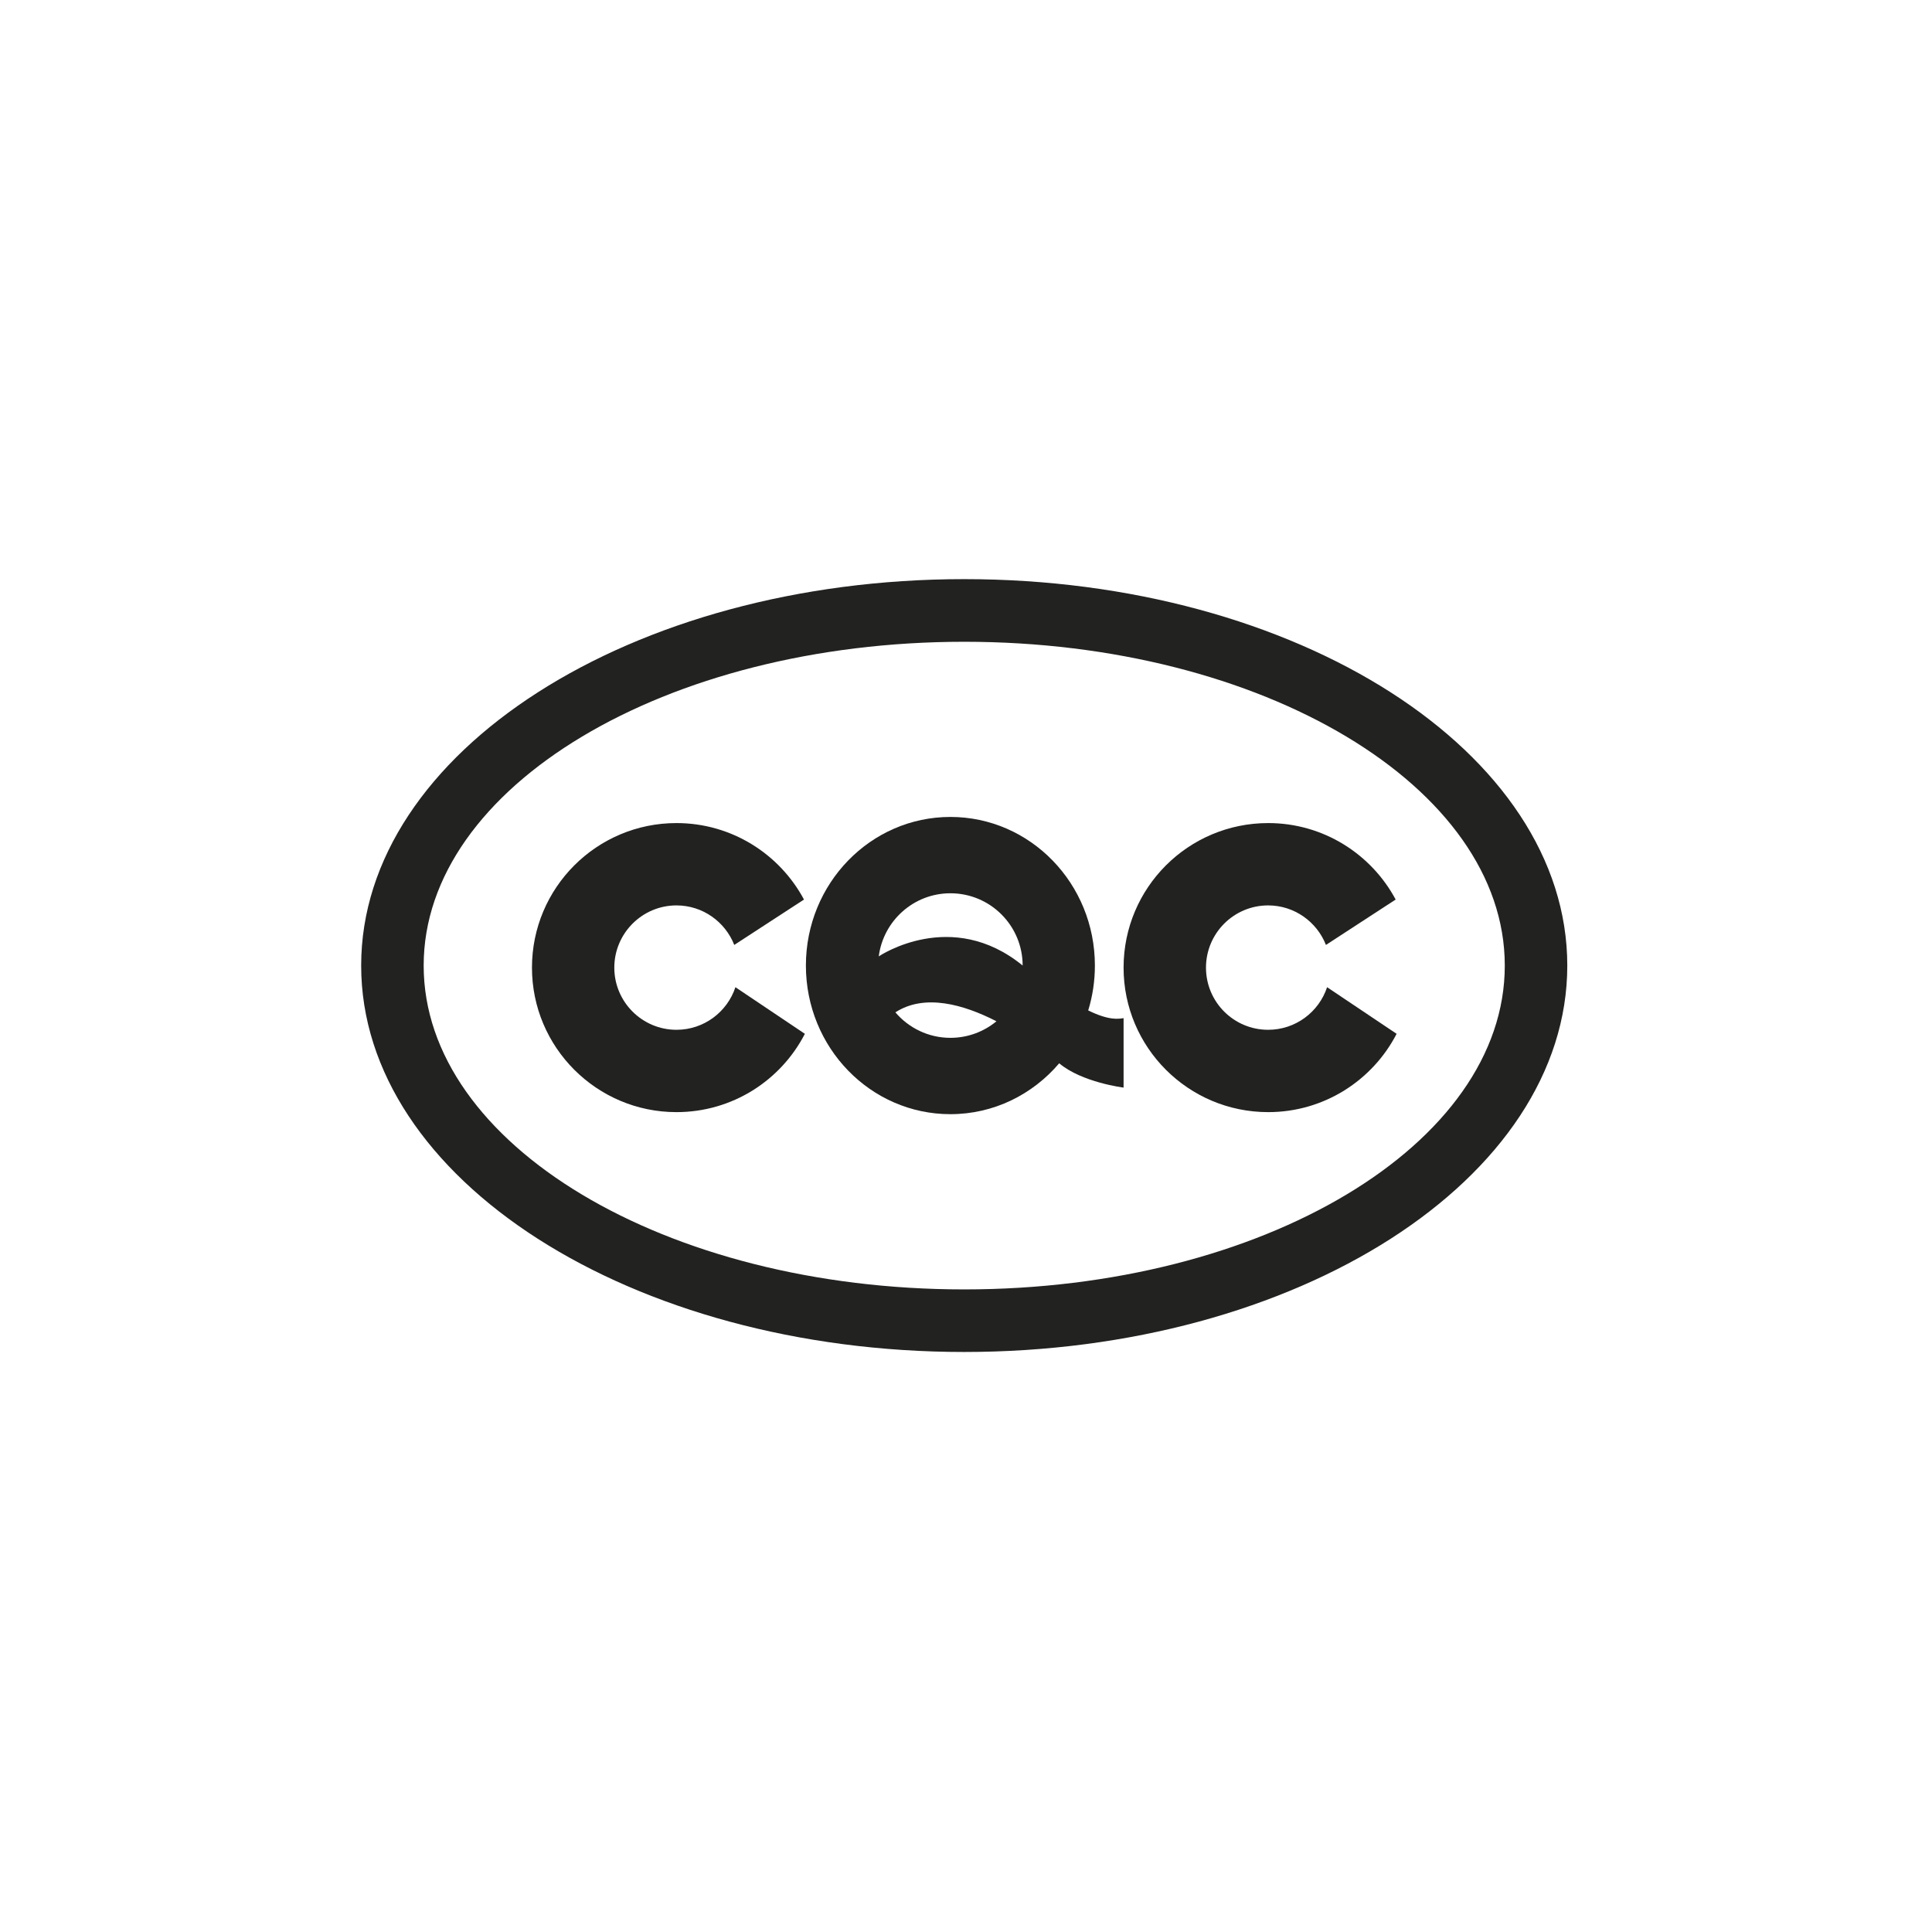
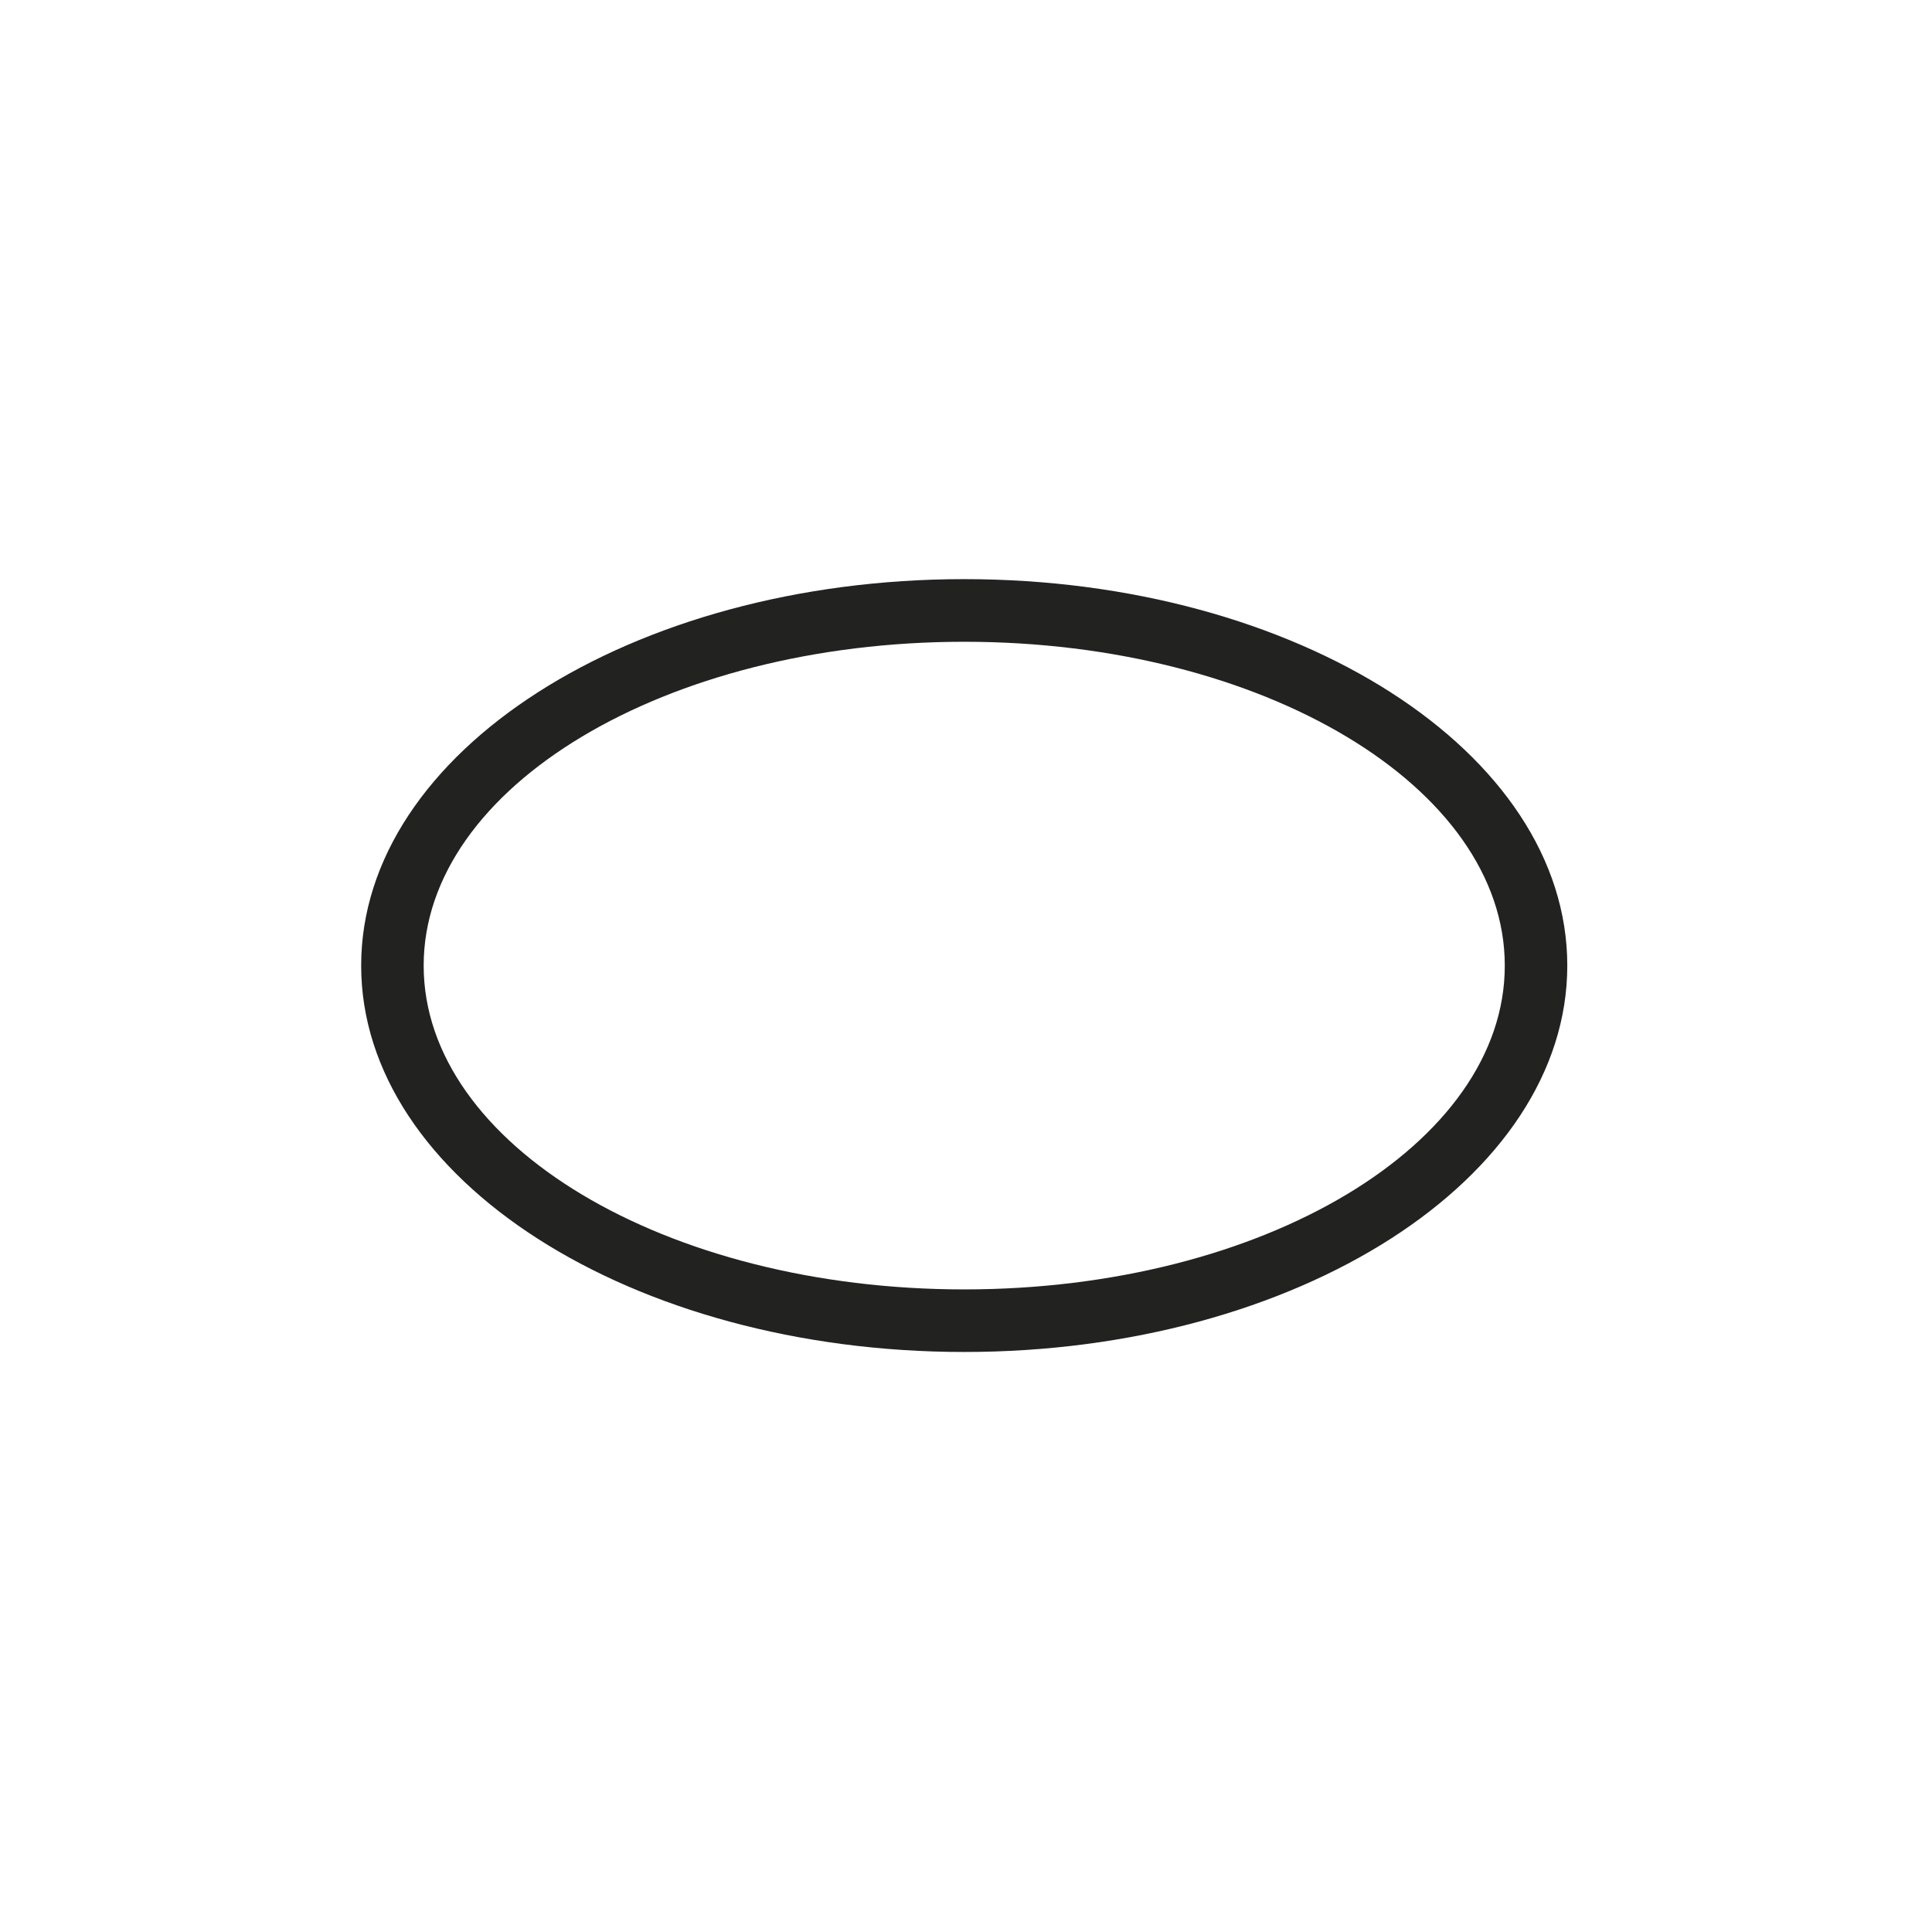
<svg xmlns="http://www.w3.org/2000/svg" version="1.1" id="Capa_1" x="0px" y="0px" viewBox="0 0 283.46 283.46" style="enable-background:new 0 0 283.46 283.46;" xml:space="preserve">
  <style type="text/css">
	.st0{fill:#222221;}
</style>
-   <path class="st0" d="M141.47,84.97c-48.86,0-88.48,25.39-88.48,56.7c0,31.3,39.62,56.69,88.48,56.69  c48.87,0,88.48-25.39,88.48-56.69C229.96,110.36,190.35,84.97,141.47,84.97z M141.47,189.18c-43.81,0-79.31-21.27-79.31-47.51  c0-26.23,35.5-47.51,79.31-47.51c43.8,0,79.31,21.27,79.31,47.51C220.79,167.9,185.28,189.18,141.47,189.18z" />
-   <path class="st0" d="M107.9,144.84c-1.2,3.63-4.62,6.25-8.65,6.25c-5.03,0-9.12-4.09-9.12-9.12c0-5.03,4.09-9.13,9.12-9.13  c3.86,0,7.15,2.41,8.48,5.8l10.23-6.66c-3.57-6.67-10.61-11.22-18.71-11.22c-11.71,0-21.2,9.49-21.2,21.21  c0,11.7,9.5,21.2,21.2,21.2c8.22,0,15.33-4.67,18.84-11.49L107.9,144.84z" />
-   <path class="st0" d="M194.71,144.84c-1.2,3.63-4.62,6.25-8.65,6.25c-5.05,0-9.12-4.09-9.12-9.12c0-5.03,4.07-9.13,9.12-9.13  c3.85,0,7.15,2.41,8.48,5.8l10.23-6.66c-3.57-6.67-10.61-11.22-18.7-11.22c-11.73,0-21.22,9.49-21.22,21.21  c0,11.7,9.49,21.2,21.22,21.2c8.2,0,15.32-4.67,18.84-11.49L194.71,144.84z" />
-   <path class="st0" d="M159.66,148.25c0.64-2.08,0.98-4.3,0.98-6.59c0-12.04-9.49-21.8-21.2-21.8c-11.71,0-21.2,9.76-21.2,21.8  c0,12.05,9.49,21.81,21.2,21.81c6.37,0,12.07-2.89,15.96-7.46h0.01c3.34,2.81,9.44,3.56,9.44,3.56v-10.19  C164.1,149.49,162.75,149.76,159.66,148.25z M139.44,152.27c-3.23,0-6.13-1.46-8.07-3.74c4.28-2.77,9.97-1.18,14.83,1.31  C144.36,151.36,142,152.27,139.44,152.27z M128.93,140.32c0.67-5.22,5.12-9.26,10.51-9.26c5.86,0,10.6,4.75,10.6,10.6  C139.62,133.16,129.09,140.21,128.93,140.32z" />
+   <path class="st0" d="M141.47,84.97c-48.86,0-88.48,25.39-88.48,56.7c0,31.3,39.62,56.69,88.48,56.69  c48.87,0,88.48-25.39,88.48-56.69C229.96,110.36,190.35,84.97,141.47,84.97M141.47,189.18c-43.81,0-79.31-21.27-79.31-47.51  c0-26.23,35.5-47.51,79.31-47.51c43.8,0,79.31,21.27,79.31,47.51C220.79,167.9,185.28,189.18,141.47,189.18z" />
</svg>